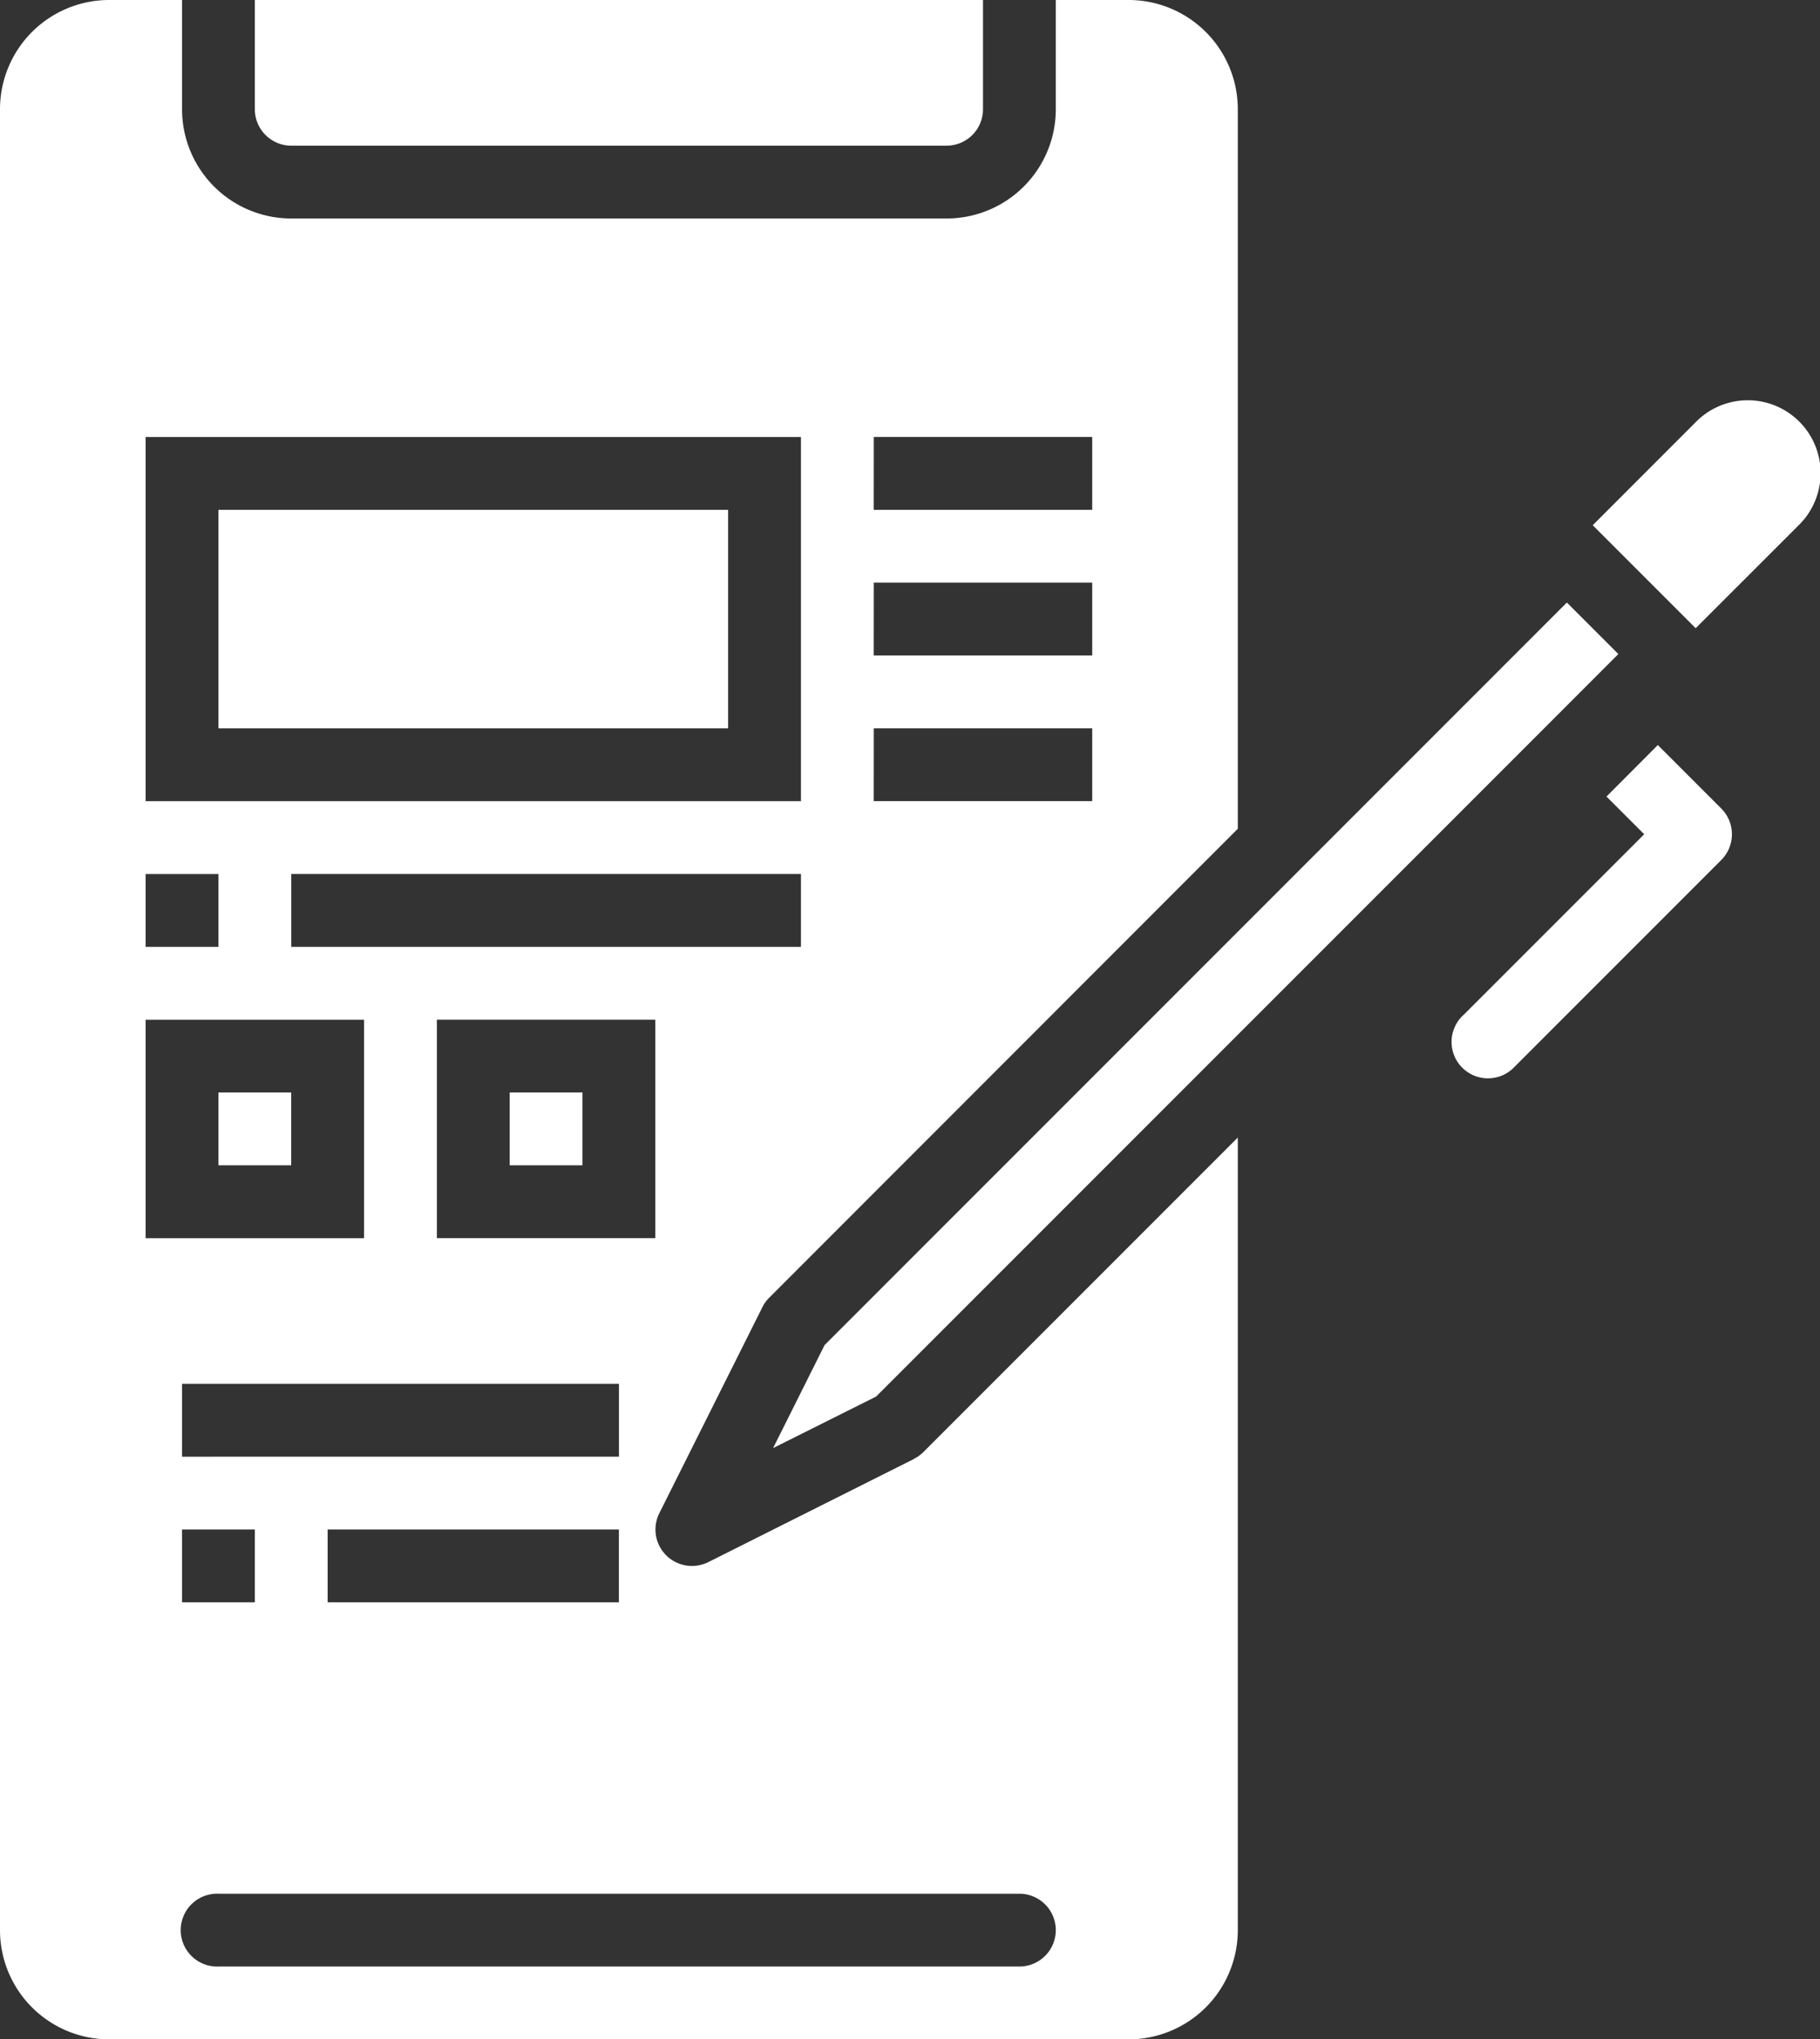
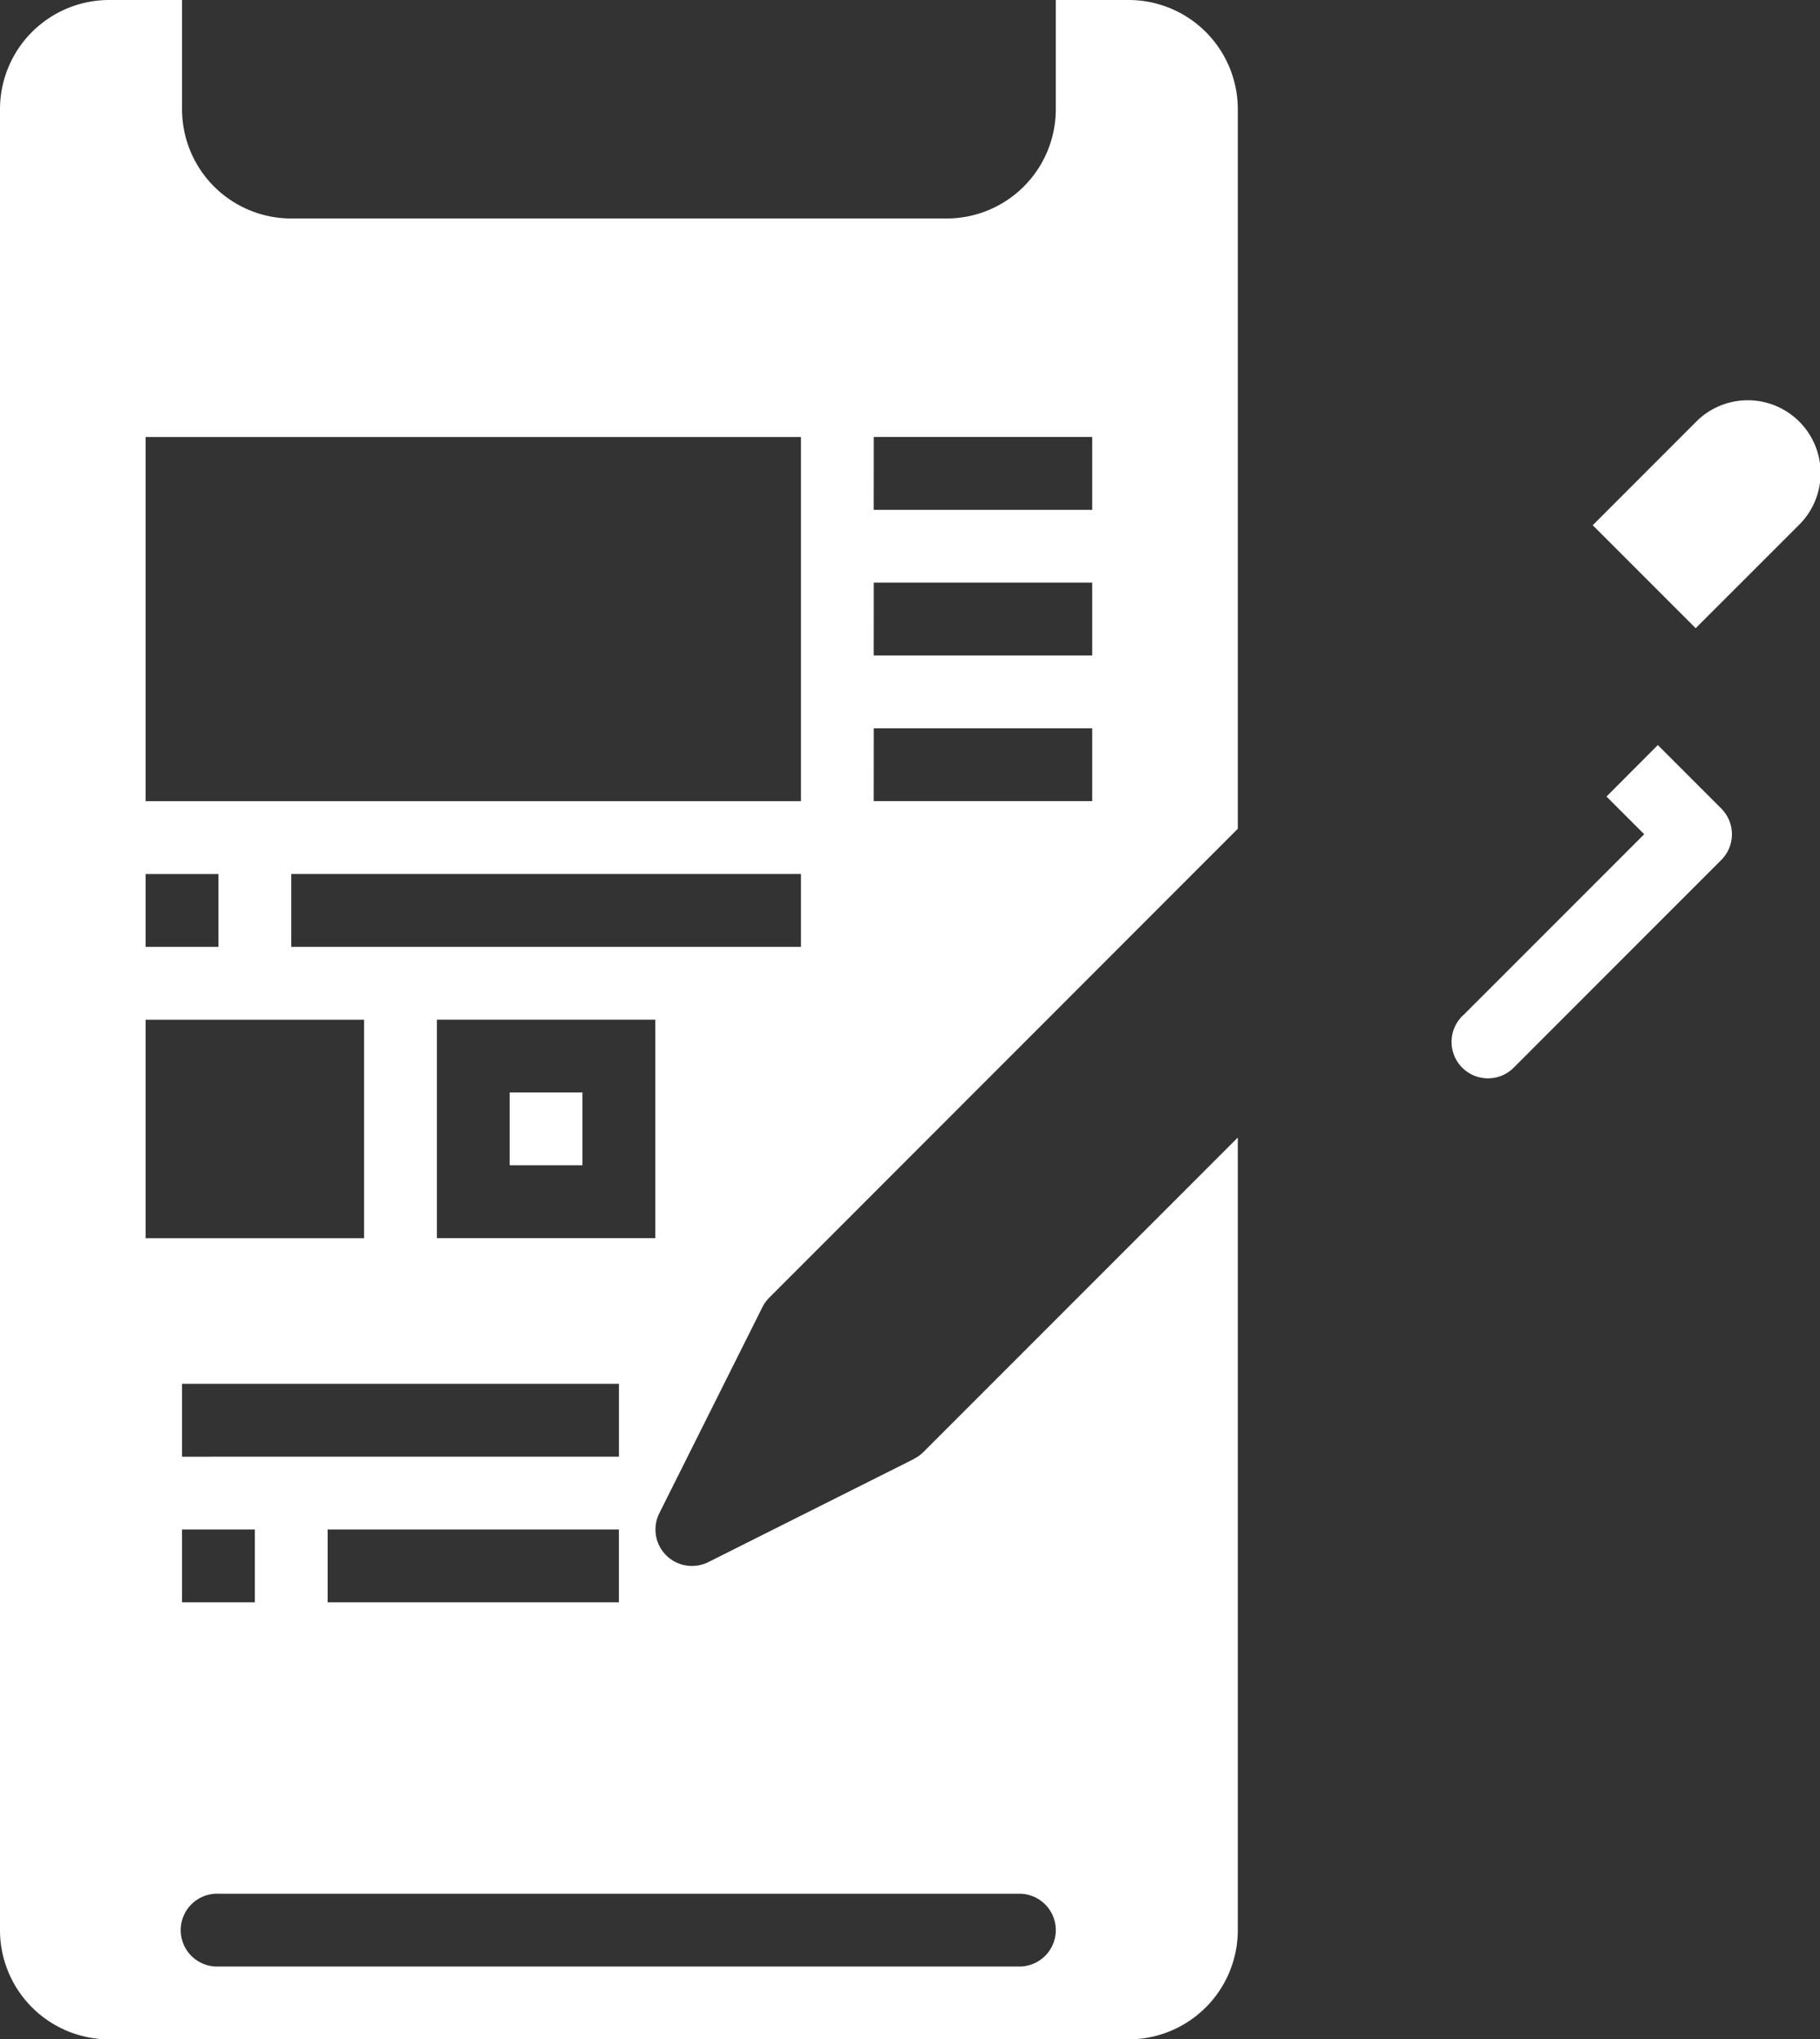
<svg xmlns="http://www.w3.org/2000/svg" width="39.279" height="44" viewBox="0 0 39.279 44">
  <rect x="0" y="0" width="39.279" height="44" fill="#333333" stroke="none" />
  <g id="complain" transform="translate(-10 -4)">
-     <path id="Path_243" data-name="Path 243" d="M17.786,7.143H31.929a.786.786,0,0,0,.786-.786V4H17V6.357A.786.786,0,0,0,17.786,7.143Z" transform="translate(-1.5)" fill="#fff" />
    <path id="Path_244" data-name="Path 244" d="M24,34h1.571v1.571H24Z" transform="translate(-3 -6.429)" fill="#fff" />
    <path id="Path_245" data-name="Path 245" d="M29.721,35.48,25.28,37.707a.8.8,0,0,1-.351.079.786.786,0,0,1-.7-1.137l2.223-4.442A.771.771,0,0,1,26.6,32L36.714,21.881V6.357A2.357,2.357,0,0,0,34.357,4H32.786V6.357a2.357,2.357,0,0,1-2.357,2.357H16.286a2.357,2.357,0,0,1-2.357-2.357V4H12.357A2.357,2.357,0,0,0,10,6.357V45.643A2.357,2.357,0,0,0,12.357,48h22a2.357,2.357,0,0,0,2.357-2.357v-17.1l-6.785,6.785a.774.774,0,0,1-.207.148ZM27.286,24.429h-11V22.857h11Zm-13.357,11V33.857h9.429v1.571ZM23.357,37v1.571H17.071V37ZM15.5,37v1.571H13.929V37Zm3.929-6.286V26h4.714v4.714Zm9.429-17.286h4.714V15H28.857Zm0,3.143h4.714v1.571H28.857Zm0,3.143h4.714v1.571H28.857ZM13.143,13.429H27.286v7.857H13.143Zm0,9.429h1.571v1.571H13.143Zm0,3.143h4.714v4.714H13.143ZM32.786,45.643a.786.786,0,0,1-.786.786H14.714a.786.786,0,1,1,0-1.571H32A.786.786,0,0,1,32.786,45.643Z" transform="translate(0 0)" fill="#fff" />
-     <path id="Path_246" data-name="Path 246" d="M16,34h1.571v1.571H16Z" transform="translate(-1.286 -6.429)" fill="#fff" />
-     <path id="Path_247" data-name="Path 247" d="M16,18H27v4.714H16Z" transform="translate(-1.286 -3)" fill="#fff" />
+     <path id="Path_247" data-name="Path 247" d="M16,18v4.714H16Z" transform="translate(-1.286 -3)" fill="#fff" />
    <path id="Path_248" data-name="Path 248" d="M58.194,17.691a1.572,1.572,0,1,0-2.223-2.223l-2.222,2.223,2.222,2.222Z" transform="translate(-9.375 -2.359)" fill="#fff" />
-     <path id="Path_249" data-name="Path 249" d="M32.347,36.566l-1.111,2.222,2.222-1.111,14.91-14.91h0l1.11-1.111-1.111-1.111Z" transform="translate(-4.551 -3.545)" fill="#fff" />
    <path id="Path_250" data-name="Path 250" d="M54.037,26.383l-3.889,3.889A.786.786,0,1,0,51.24,31.4l.019-.019L55.7,26.939a.786.786,0,0,0,0-1.111l-1.369-1.369L53.223,25.57Z" transform="translate(-8.552 -4.384)" fill="#fff" />
  </g>
</svg>